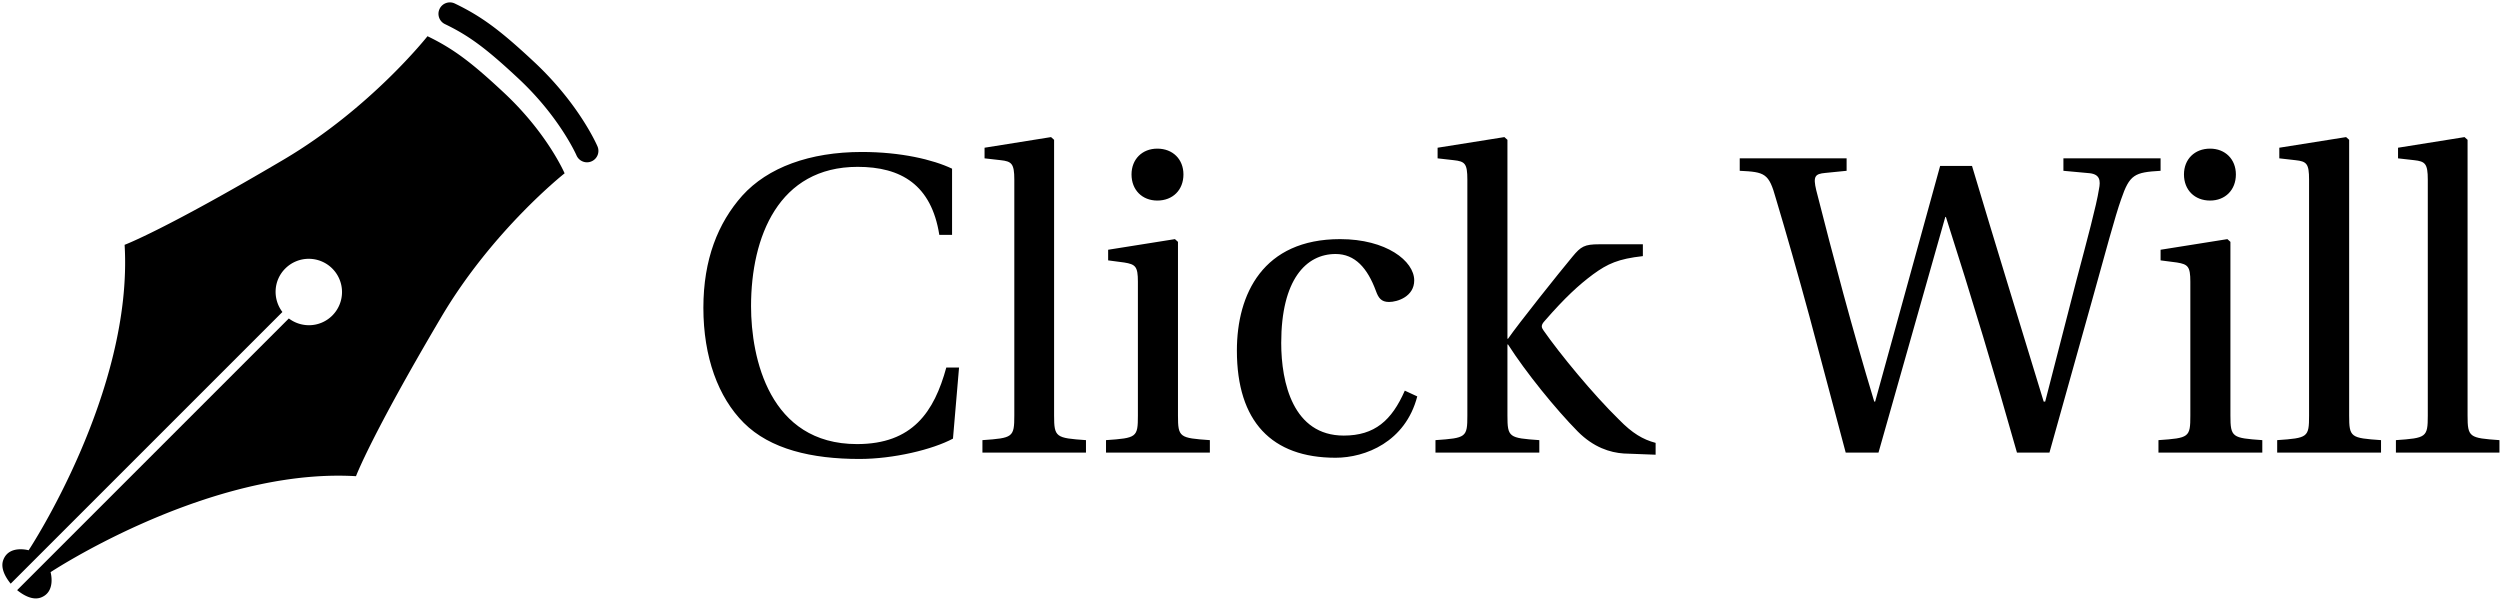
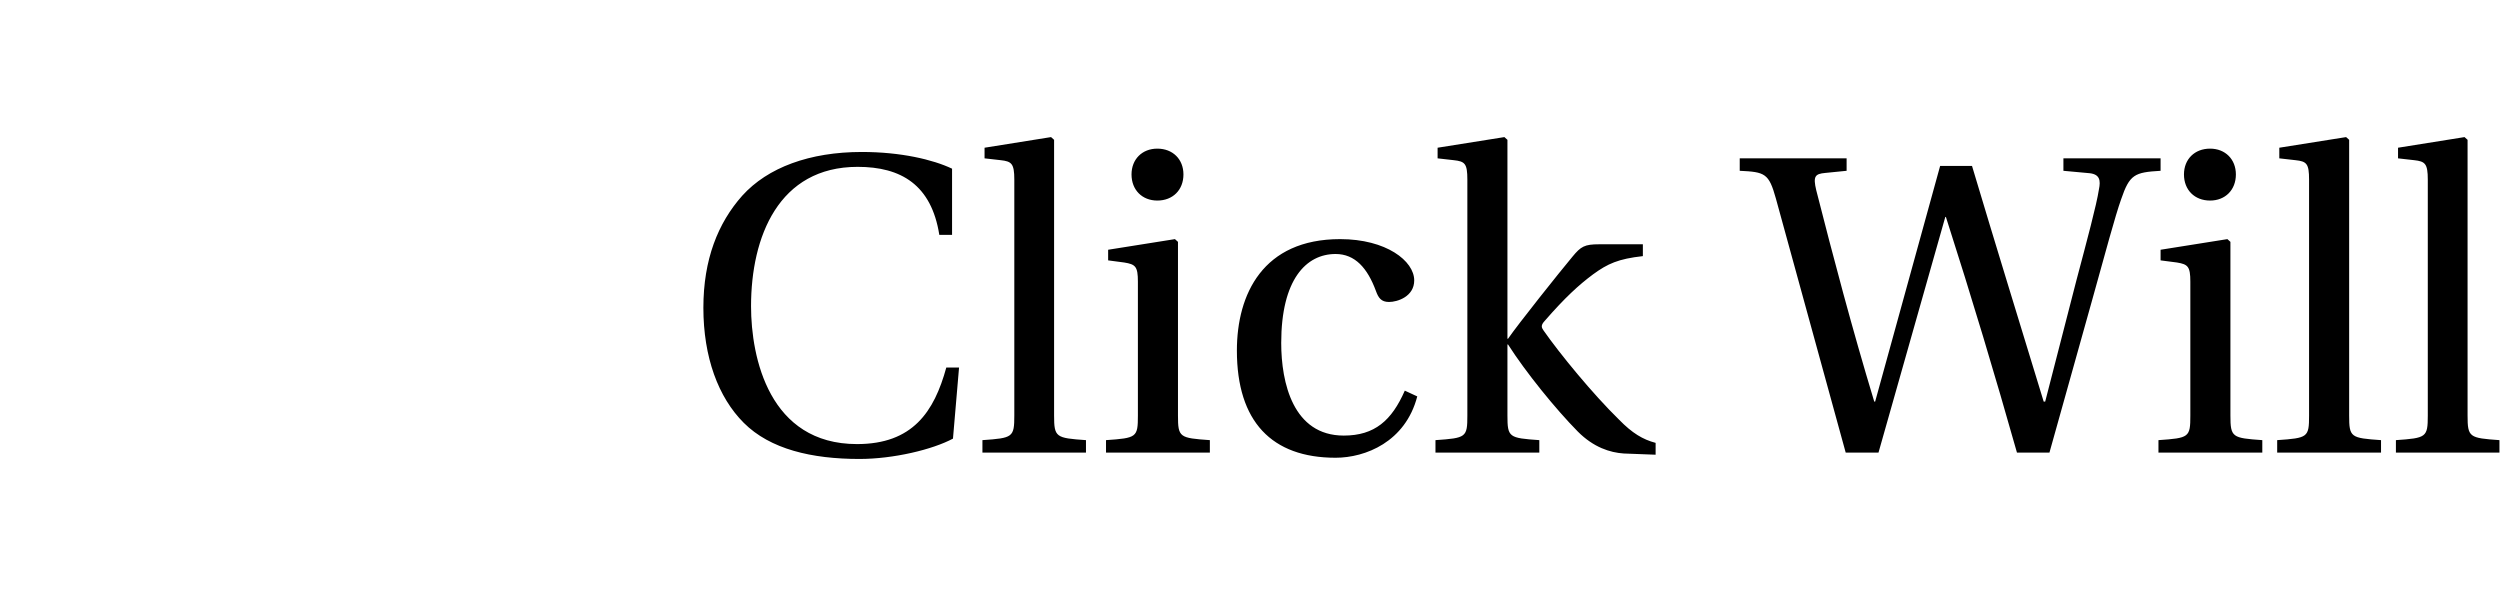
<svg xmlns="http://www.w3.org/2000/svg" data-v-423bf9ae="" viewBox="0 0 466 112" class="iconLeft">
  <g data-v-423bf9ae="" id="842f90c6-2f19-4be1-a73d-af69ad801c3e" fill="black" transform="matrix(5.66,0,0,5.66,127.317,24.932)">
-     <path d="M0.67 5.73C0.67 7.36 1.16 8.68 2.00 9.52C2.87 10.39 4.24 10.71 5.81 10.71C6.93 10.71 8.22 10.40 8.89 10.04L9.09 7.70L8.67 7.70C8.27 9.16 7.56 10.22 5.73 10.22C2.84 10.22 2.24 7.38 2.24 5.68C2.24 3.39 3.15 1.09 5.75 1.09C7.18 1.09 8.18 1.68 8.44 3.33L8.86 3.33L8.86 1.15C8.23 0.85 7.17 0.60 5.89 0.60C4.17 0.60 2.79 1.11 1.95 2.04C1.15 2.94 0.67 4.14 0.67 5.73ZM9.86 10.50L13.27 10.50L13.27 10.09C12.28 10.02 12.22 10.00 12.22 9.28L12.22 0.20L12.12 0.11L9.93 0.46L9.93 0.81L10.46 0.87C10.82 0.91 10.91 0.98 10.91 1.51L10.91 9.28C10.91 10.00 10.86 10.02 9.86 10.09ZM14.77 1.34C14.77 1.85 15.12 2.20 15.62 2.20C16.13 2.20 16.48 1.85 16.48 1.34C16.48 0.84 16.13 0.49 15.62 0.49C15.12 0.49 14.77 0.84 14.77 1.34ZM13.93 10.50L17.35 10.50L17.35 10.09C16.35 10.02 16.30 10.00 16.30 9.28L16.30 3.56L16.20 3.47L14.00 3.82L14.00 4.17L14.53 4.24C14.90 4.30 14.98 4.37 14.98 4.87L14.98 9.28C14.98 10.00 14.94 10.02 13.93 10.09ZM18.24 7.14C18.24 9.48 19.39 10.67 21.49 10.67C22.47 10.67 23.79 10.15 24.18 8.65L23.77 8.46C23.34 9.44 22.78 9.94 21.76 9.94C20.09 9.94 19.70 8.20 19.70 6.89C19.70 4.80 20.52 3.96 21.49 3.96C22.13 3.96 22.54 4.42 22.82 5.18C22.90 5.40 22.99 5.54 23.25 5.54C23.53 5.54 24.08 5.36 24.08 4.83C24.08 4.19 23.16 3.47 21.64 3.47C19.10 3.47 18.24 5.28 18.24 7.14ZM24.78 10.50L28.20 10.50L28.20 10.09C27.20 10.02 27.15 10.00 27.15 9.28L27.15 6.94L27.17 6.94C27.75 7.85 28.74 9.07 29.47 9.81C29.99 10.33 30.53 10.50 30.98 10.53L32.03 10.57L32.03 10.18C31.61 10.07 31.26 9.86 30.83 9.42C29.96 8.57 28.87 7.24 28.34 6.48C28.27 6.38 28.24 6.31 28.38 6.16C29.05 5.39 29.50 4.98 29.97 4.63C30.45 4.28 30.80 4.12 31.61 4.03L31.61 3.64L30.17 3.64C29.69 3.64 29.57 3.71 29.29 4.05C28.88 4.54 27.50 6.27 27.17 6.75L27.15 6.75L27.15 0.20L27.05 0.11L24.85 0.46L24.85 0.81L25.38 0.87C25.75 0.91 25.83 0.98 25.83 1.51L25.83 9.28C25.83 10.00 25.79 10.02 24.78 10.09ZM34.80 1.22C35.63 1.26 35.76 1.30 35.99 2.13C36.32 3.23 36.72 4.63 37.10 6.03L38.29 10.50L39.37 10.50L41.57 2.74L41.59 2.74C42.45 5.42 43.22 7.99 43.93 10.50L45.00 10.50L46.40 5.50C46.84 3.92 47.17 2.69 47.36 2.16C47.64 1.34 47.80 1.27 48.66 1.22L48.66 0.81L45.46 0.81L45.46 1.22L46.33 1.30C46.66 1.34 46.69 1.54 46.63 1.83C46.55 2.35 46.24 3.50 45.89 4.82L44.86 8.82L44.81 8.82C44.02 6.23 43.22 3.64 42.45 1.06L41.40 1.06L39.26 8.82L39.23 8.82C38.50 6.41 37.88 4.06 37.32 1.86C37.21 1.40 37.28 1.32 37.62 1.29L38.32 1.22L38.32 0.81L34.80 0.81ZM49.43 1.34C49.43 1.85 49.78 2.20 50.29 2.20C50.79 2.20 51.14 1.85 51.14 1.34C51.14 0.84 50.79 0.49 50.29 0.49C49.78 0.49 49.43 0.84 49.43 1.34ZM48.59 10.50L52.01 10.50L52.01 10.09C51.02 10.02 50.96 10.00 50.96 9.28L50.96 3.56L50.86 3.47L48.66 3.82L48.66 4.17L49.20 4.24C49.56 4.30 49.64 4.37 49.64 4.87L49.64 9.28C49.64 10.00 49.60 10.02 48.59 10.09ZM52.50 10.50L55.92 10.50L55.92 10.09C54.92 10.02 54.87 10.00 54.87 9.28L54.87 0.20L54.77 0.11L52.57 0.46L52.57 0.81L53.10 0.87C53.47 0.91 53.55 0.98 53.55 1.51L53.55 9.28C53.55 10.00 53.51 10.02 52.50 10.09ZM56.41 10.50L59.82 10.50L59.82 10.09C58.83 10.02 58.77 10.00 58.77 9.28L58.77 0.20L58.67 0.11L56.48 0.46L56.48 0.81L57.01 0.87C57.37 0.91 57.46 0.98 57.46 1.51L57.46 9.28C57.46 10.00 57.41 10.02 56.41 10.09Z" />
+     <path d="M0.67 5.73C0.67 7.36 1.16 8.68 2.00 9.52C2.87 10.39 4.24 10.71 5.81 10.71C6.93 10.71 8.22 10.40 8.89 10.04L9.09 7.70L8.67 7.70C8.27 9.16 7.56 10.22 5.73 10.22C2.84 10.22 2.24 7.38 2.24 5.68C2.24 3.39 3.15 1.09 5.75 1.09C7.18 1.09 8.18 1.68 8.44 3.33L8.86 3.33L8.86 1.15C8.23 0.85 7.17 0.60 5.89 0.60C4.17 0.60 2.79 1.11 1.95 2.04C1.15 2.94 0.67 4.14 0.67 5.73ZM9.86 10.50L13.27 10.50L13.27 10.09C12.28 10.02 12.22 10.00 12.22 9.28L12.22 0.20L12.12 0.11L9.93 0.46L9.93 0.81L10.46 0.87C10.82 0.91 10.91 0.98 10.91 1.51L10.91 9.28C10.91 10.00 10.86 10.02 9.86 10.09ZM14.77 1.34C14.77 1.85 15.12 2.20 15.62 2.20C16.13 2.20 16.48 1.85 16.48 1.34C16.48 0.84 16.13 0.49 15.62 0.49C15.12 0.49 14.77 0.84 14.77 1.34ZM13.93 10.50L17.35 10.50L17.35 10.09C16.35 10.02 16.30 10.00 16.30 9.28L16.30 3.56L16.20 3.47L14.00 3.82L14.00 4.17L14.53 4.24C14.90 4.30 14.98 4.37 14.98 4.87L14.98 9.28C14.98 10.00 14.94 10.02 13.93 10.09ZM18.24 7.14C18.24 9.48 19.39 10.67 21.49 10.67C22.47 10.67 23.79 10.15 24.18 8.65L23.77 8.46C23.34 9.44 22.78 9.94 21.76 9.94C20.09 9.94 19.70 8.20 19.70 6.89C19.70 4.80 20.52 3.96 21.49 3.96C22.13 3.96 22.54 4.42 22.82 5.18C22.90 5.40 22.99 5.54 23.25 5.54C23.53 5.54 24.08 5.36 24.08 4.83C24.08 4.19 23.16 3.47 21.64 3.47C19.10 3.47 18.24 5.28 18.24 7.14ZM24.78 10.50L28.20 10.50L28.20 10.09C27.20 10.02 27.15 10.00 27.15 9.28L27.15 6.94L27.17 6.94C27.75 7.85 28.74 9.07 29.47 9.81C29.99 10.33 30.53 10.50 30.98 10.53L32.03 10.57L32.03 10.18C31.61 10.07 31.26 9.86 30.83 9.42C29.96 8.57 28.87 7.24 28.34 6.48C28.27 6.38 28.24 6.31 28.38 6.16C29.05 5.39 29.50 4.98 29.97 4.63C30.45 4.28 30.80 4.12 31.61 4.03L31.61 3.64L30.17 3.64C29.69 3.64 29.57 3.71 29.29 4.05C28.88 4.54 27.50 6.27 27.17 6.75L27.15 6.75L27.15 0.20L27.05 0.11L24.85 0.46L24.85 0.81L25.38 0.87C25.75 0.91 25.83 0.98 25.83 1.51L25.83 9.28C25.83 10.00 25.79 10.02 24.78 10.09ZM34.80 1.22C35.63 1.26 35.76 1.30 35.99 2.13L38.29 10.50L39.37 10.50L41.57 2.74L41.59 2.74C42.45 5.42 43.22 7.99 43.93 10.50L45.00 10.50L46.40 5.50C46.84 3.92 47.17 2.69 47.36 2.16C47.64 1.34 47.80 1.27 48.66 1.22L48.66 0.81L45.46 0.81L45.46 1.22L46.33 1.30C46.66 1.34 46.69 1.54 46.63 1.83C46.55 2.35 46.24 3.50 45.89 4.82L44.86 8.82L44.81 8.82C44.02 6.23 43.22 3.64 42.45 1.06L41.40 1.06L39.26 8.82L39.23 8.82C38.50 6.41 37.88 4.06 37.32 1.86C37.21 1.40 37.28 1.32 37.62 1.29L38.32 1.22L38.32 0.81L34.80 0.81ZM49.43 1.34C49.43 1.85 49.78 2.20 50.29 2.20C50.79 2.20 51.14 1.85 51.14 1.34C51.14 0.84 50.79 0.49 50.29 0.49C49.78 0.49 49.43 0.84 49.43 1.34ZM48.59 10.50L52.01 10.50L52.01 10.09C51.02 10.02 50.96 10.00 50.96 9.28L50.96 3.56L50.86 3.47L48.66 3.82L48.66 4.17L49.20 4.24C49.56 4.30 49.64 4.37 49.64 4.87L49.64 9.28C49.64 10.00 49.60 10.02 48.59 10.09ZM52.50 10.50L55.92 10.50L55.92 10.09C54.92 10.02 54.87 10.00 54.87 9.28L54.87 0.20L54.77 0.11L52.57 0.46L52.57 0.81L53.10 0.87C53.47 0.91 53.55 0.98 53.55 1.51L53.55 9.28C53.55 10.00 53.51 10.02 52.50 10.09ZM56.41 10.50L59.82 10.50L59.82 10.09C58.83 10.02 58.77 10.00 58.77 9.28L58.77 0.20L58.67 0.11L56.48 0.46L56.48 0.81L57.01 0.87C57.37 0.91 57.46 0.98 57.46 1.51L57.46 9.28C57.46 10.00 57.41 10.02 56.41 10.09Z" />
  </g>
  <g data-v-423bf9ae="" id="ec15833a-6a74-4e94-a4a2-4fcc707bef46" transform="matrix(1.111,0,0,1.111,0.445,0.445)" stroke="none" fill="black" style="--darkreader-inline-stroke: none;" data-darkreader-inline-stroke="">
-     <path d="M46.98 51.944c-1.66-2.186-1.515-5.3.48-7.29a5.564 5.564 0 0 1 3.945-1.633 5.577 5.577 0 0 1 3.942 9.522 5.522 5.522 0 0 1-3.913 1.62 5.595 5.595 0 0 1-3.375-1.134L2.473 98.612c.759.617 1.944 1.388 3.126 1.388.288 0 .575-.045.856-.149 2.577-.961 1.63-4.257 1.63-4.257s24.499-16.188 48.274-16.188c.991 0 1.98.028 2.968.086 0 0 2.482-6.681 14.313-26.706 8.624-14.599 20.687-24.108 20.687-24.108s-2.849-6.661-10.121-13.47c-5.428-5.08-8.514-7.426-12.883-9.533 0 0-9.506 12.064-24.111 20.688C27.186 38.19 20.506 40.674 20.506 40.674c1.468 24.66-16.101 51.247-16.101 51.247s-.59-.169-1.343-.169c-1.028 0-2.358.313-2.911 1.796-.538 1.44.475 3.037 1.242 3.979M98.086 26.831a1.92 1.92 0 0 1-1.762-1.158c-.026-.063-2.814-6.409-9.668-12.827-5.451-5.101-8.351-7.251-12.407-9.204A1.915 1.915 0 1 1 75.911.191c4.46 2.146 7.584 4.449 13.365 9.857 7.476 7.002 10.447 13.826 10.568 14.113a1.911 1.911 0 0 1-1.004 2.512 1.877 1.877 0 0 1-.754.158z" />
-   </g>
+     </g>
</svg>